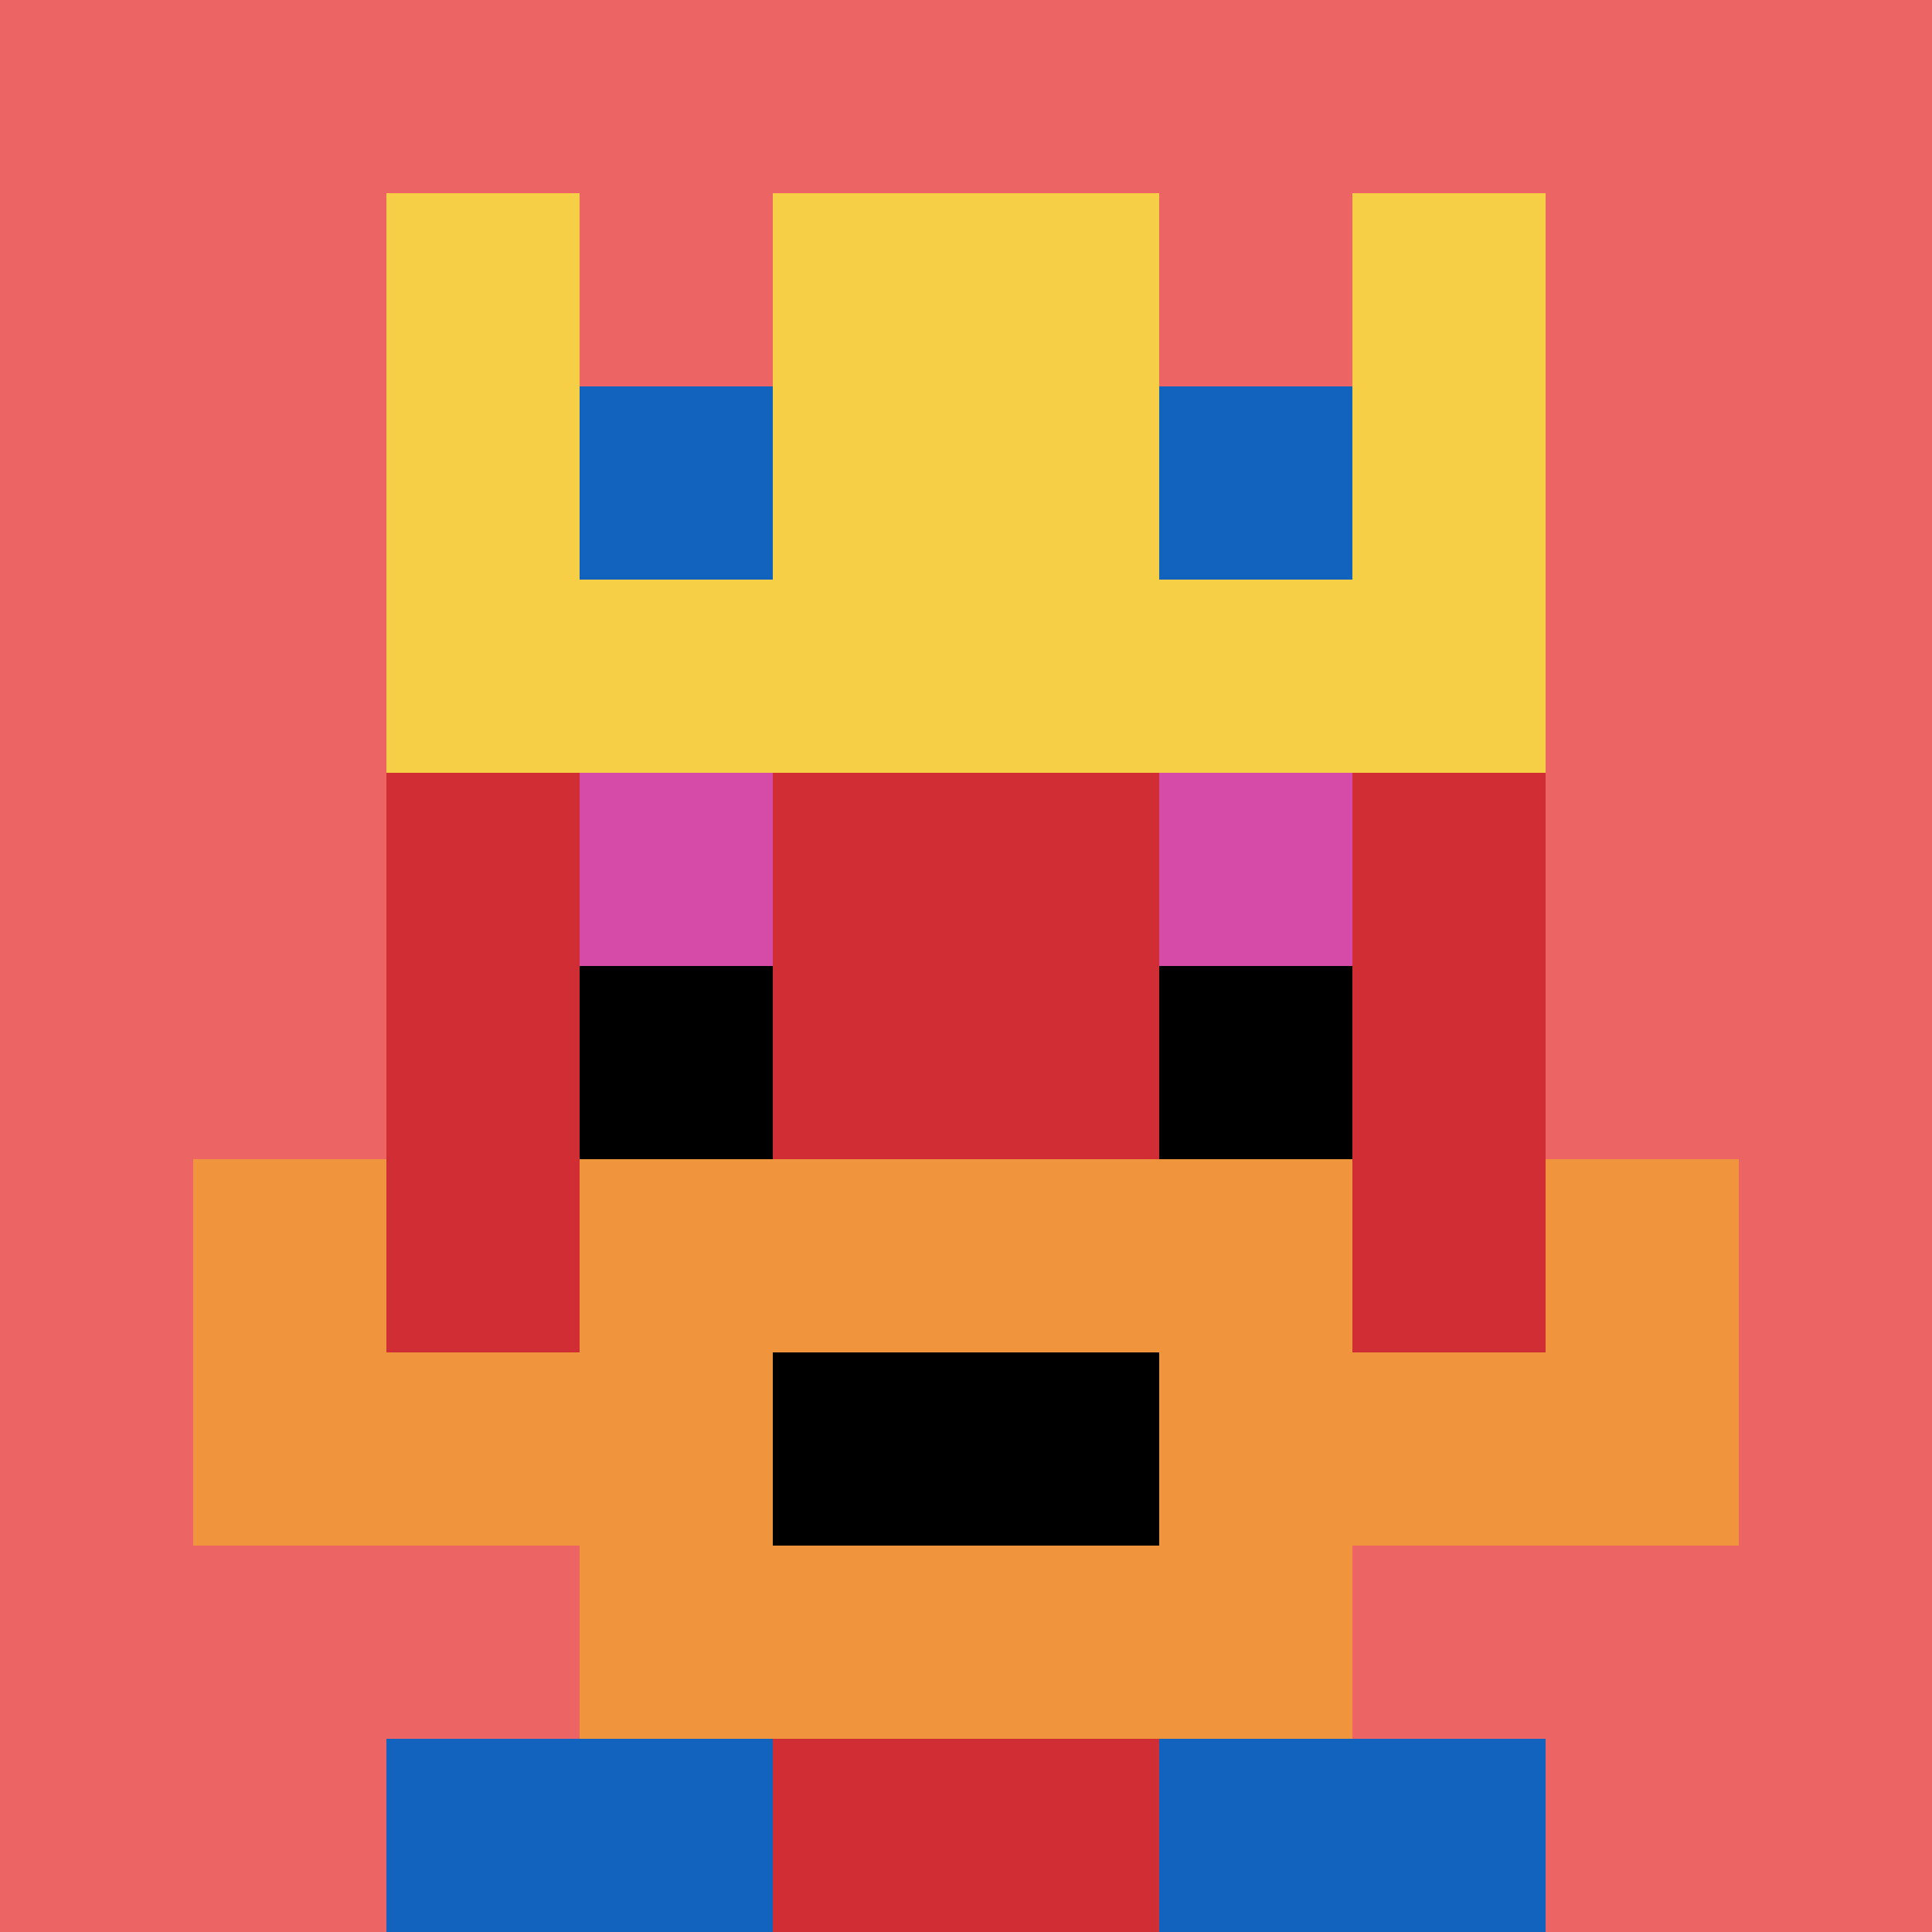
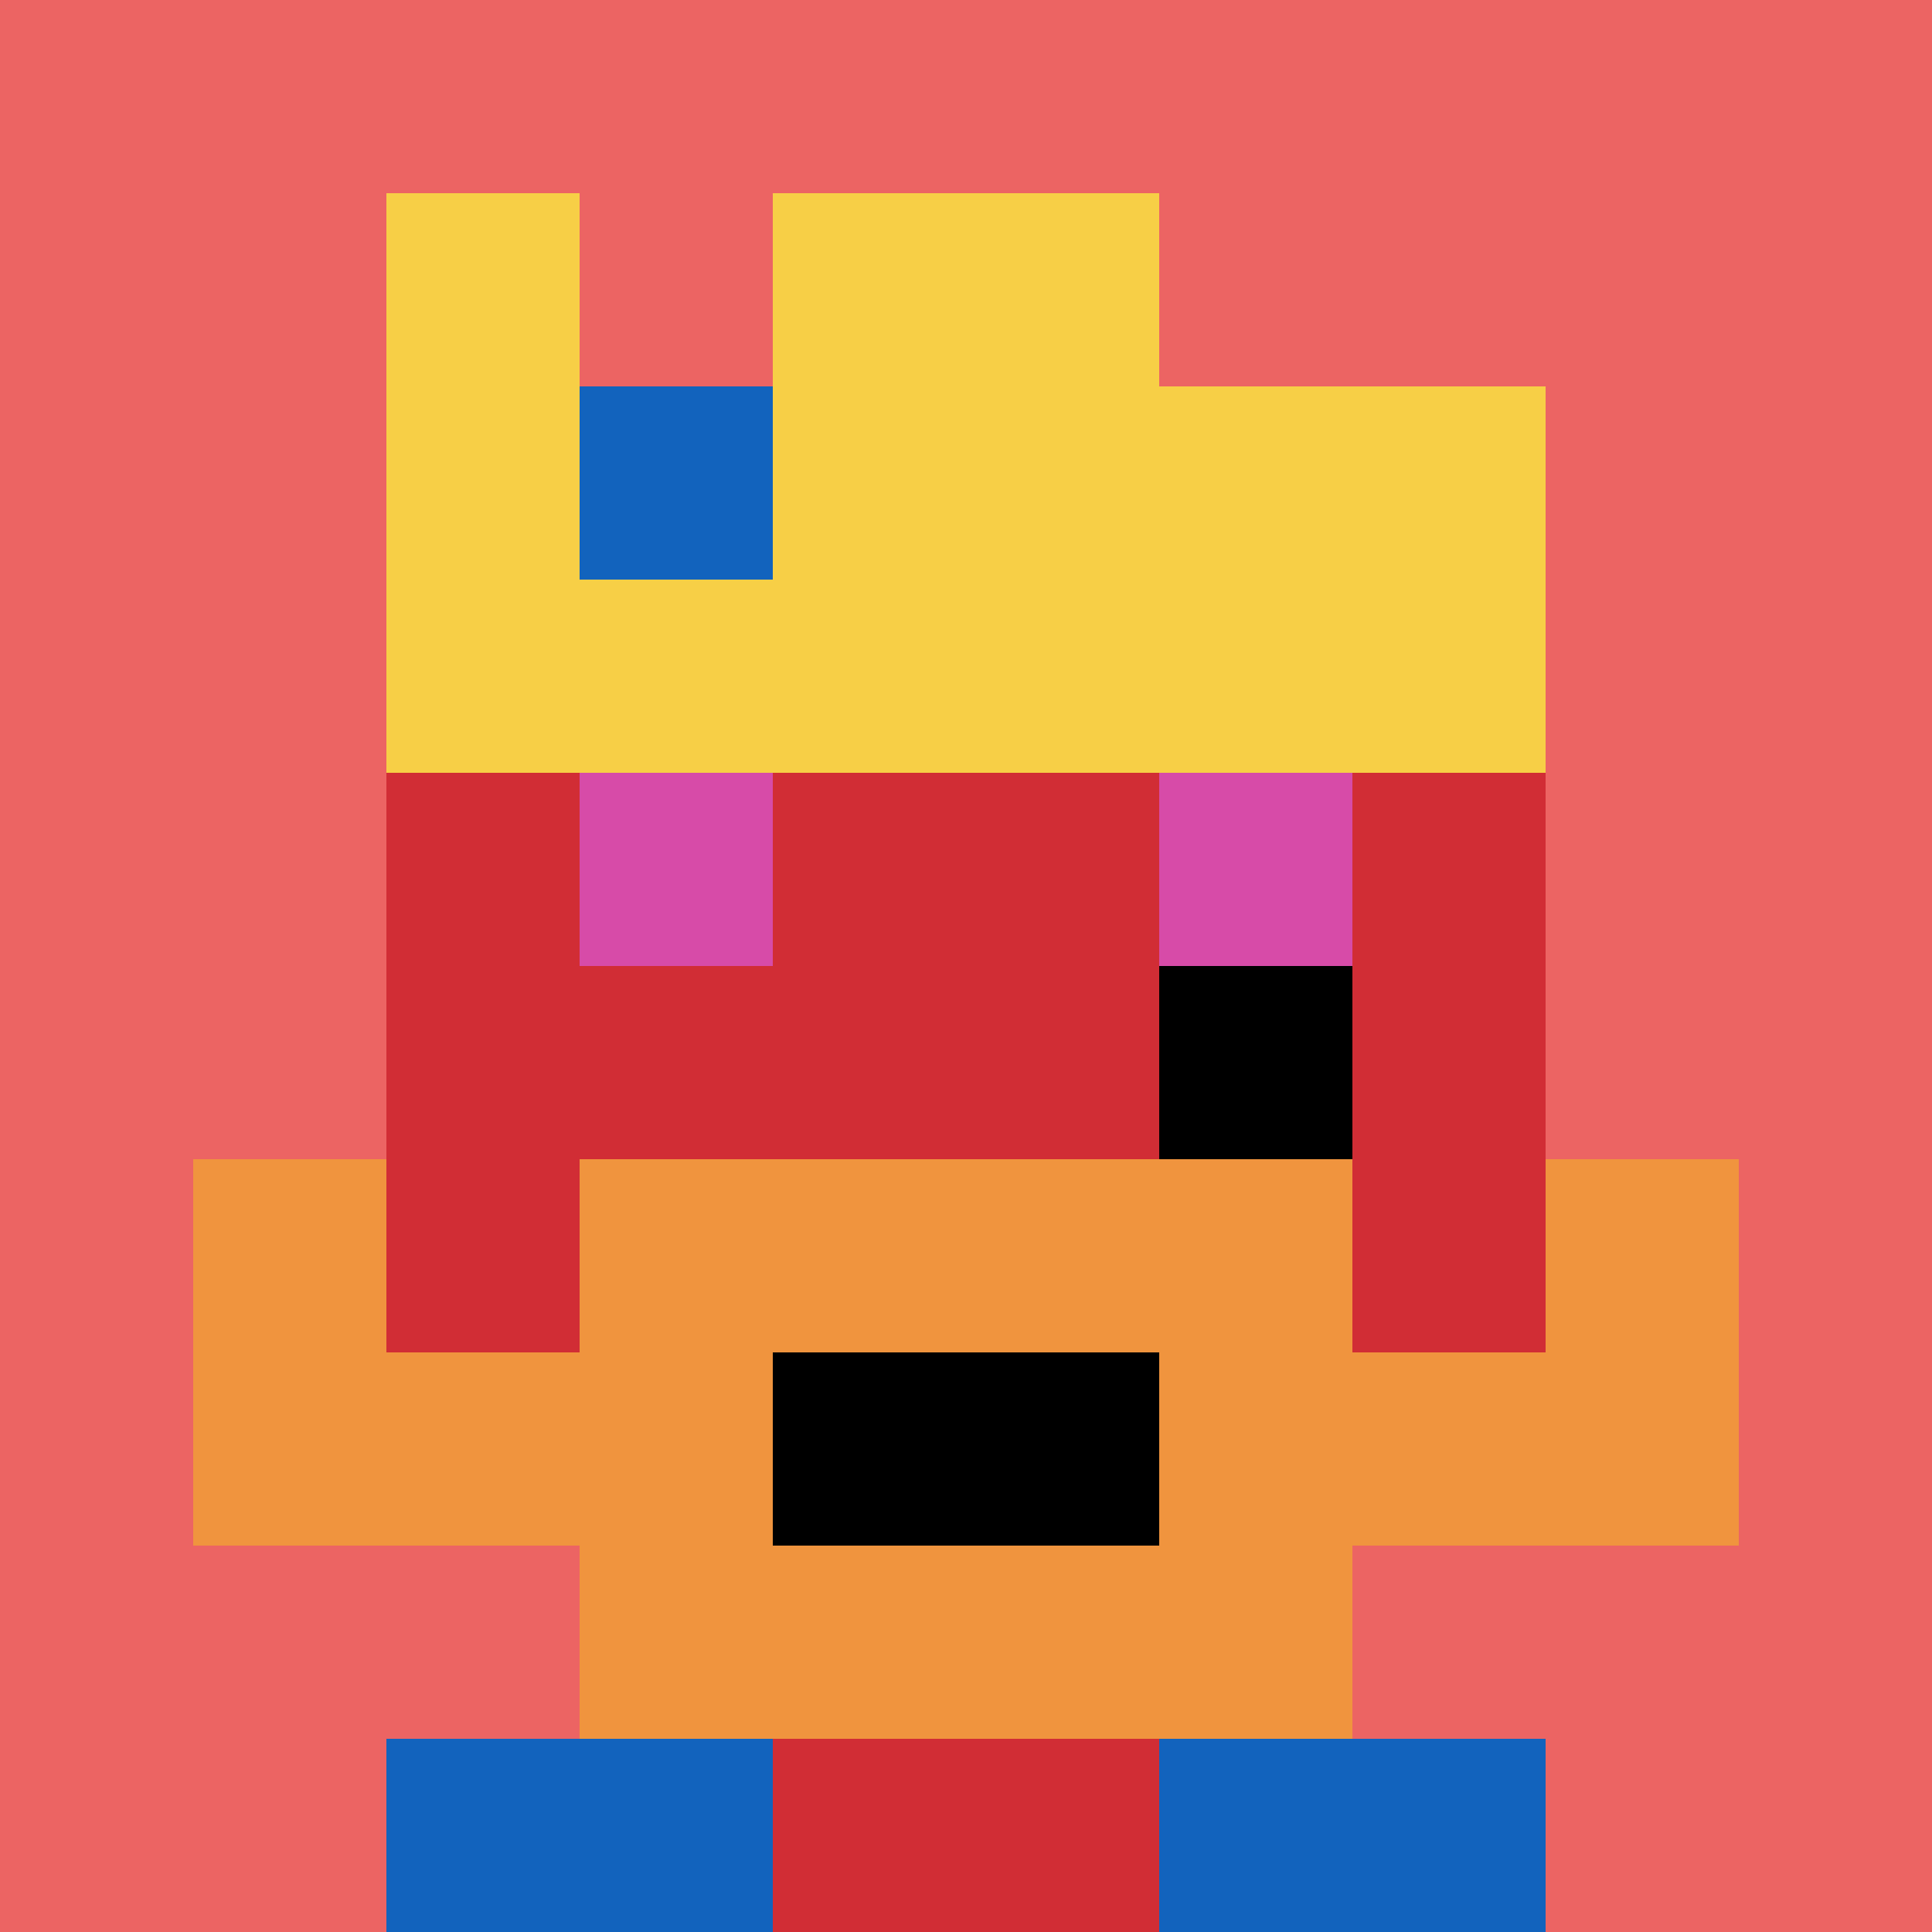
<svg xmlns="http://www.w3.org/2000/svg" version="1.1" width="531" height="531">
  <title>'goose-pfp-200213' by Dmitri Cherniak</title>
  <desc>seed=200213
backgroundColor=#ffffff
padding=100
innerPadding=0
timeout=2800
dimension=1
border=false
Save=function(){return n.handleSave()}
frame=2638

Rendered at Mon Sep 09 2024 20:30:00 GMT+0200 (Midden-Europese zomertijd)
Generated in &lt;1ms
</desc>
  <defs />
-   <rect width="100%" height="100%" fill="#ffffff" />
  <g>
    <g id="0-0">
      <rect x="0" y="0" height="531" width="531" fill="#EC6463" />
      <g>
        <rect id="0-0-3-2-4-7" x="159.3" y="106.2" width="212.4" height="371.7" fill="#D12D35" />
        <rect id="0-0-2-3-6-5" x="106.2" y="159.3" width="318.6" height="265.5" fill="#D12D35" />
        <rect id="0-0-4-8-2-2" x="212.4" y="424.8" width="106.2" height="106.2" fill="#D12D35" />
        <rect id="0-0-1-7-8-1" x="53.1" y="371.7" width="424.8" height="53.1" fill="#F0943E" />
        <rect id="0-0-3-6-4-3" x="159.3" y="318.6" width="212.4" height="159.3" fill="#F0943E" />
        <rect id="0-0-4-7-2-1" x="212.4" y="371.7" width="106.2" height="53.1" fill="#000000" />
        <rect id="0-0-1-6-1-2" x="53.1" y="318.6" width="53.1" height="106.2" fill="#F0943E" />
        <rect id="0-0-8-6-1-2" x="424.8" y="318.6" width="53.1" height="106.2" fill="#F0943E" />
        <rect id="0-0-3-4-1-1" x="159.3" y="212.4" width="53.1" height="53.1" fill="#D74BA8" />
        <rect id="0-0-6-4-1-1" x="318.6" y="212.4" width="53.1" height="53.1" fill="#D74BA8" />
-         <rect id="0-0-3-5-1-1" x="159.3" y="265.5" width="53.1" height="53.1" fill="#000000" />
        <rect id="0-0-6-5-1-1" x="318.6" y="265.5" width="53.1" height="53.1" fill="#000000" />
        <rect id="0-0-4-1-2-2" x="212.4" y="53.1" width="106.2" height="106.2" fill="#D12D35" />
        <rect id="0-0-2-1-1-2" x="106.2" y="53.1" width="53.1" height="106.2" fill="#F7CF46" />
        <rect id="0-0-4-1-2-2" x="212.4" y="53.1" width="106.2" height="106.2" fill="#F7CF46" />
-         <rect id="0-0-7-1-1-2" x="371.7" y="53.1" width="53.1" height="106.2" fill="#F7CF46" />
        <rect id="0-0-2-2-6-2" x="106.2" y="106.2" width="318.6" height="106.2" fill="#F7CF46" />
        <rect id="0-0-3-2-1-1" x="159.3" y="106.2" width="53.1" height="53.1" fill="#1263BD" />
-         <rect id="0-0-6-2-1-1" x="318.6" y="106.2" width="53.1" height="53.1" fill="#1263BD" />
        <rect id="0-0-2-9-2-1" x="106.2" y="477.9" width="106.2" height="53.1" fill="#1263BD" />
        <rect id="0-0-6-9-2-1" x="318.6" y="477.9" width="106.2" height="53.1" fill="#1263BD" />
      </g>
      <rect x="0" y="0" stroke="white" stroke-width="0" height="531" width="531" fill="none" />
    </g>
  </g>
</svg>